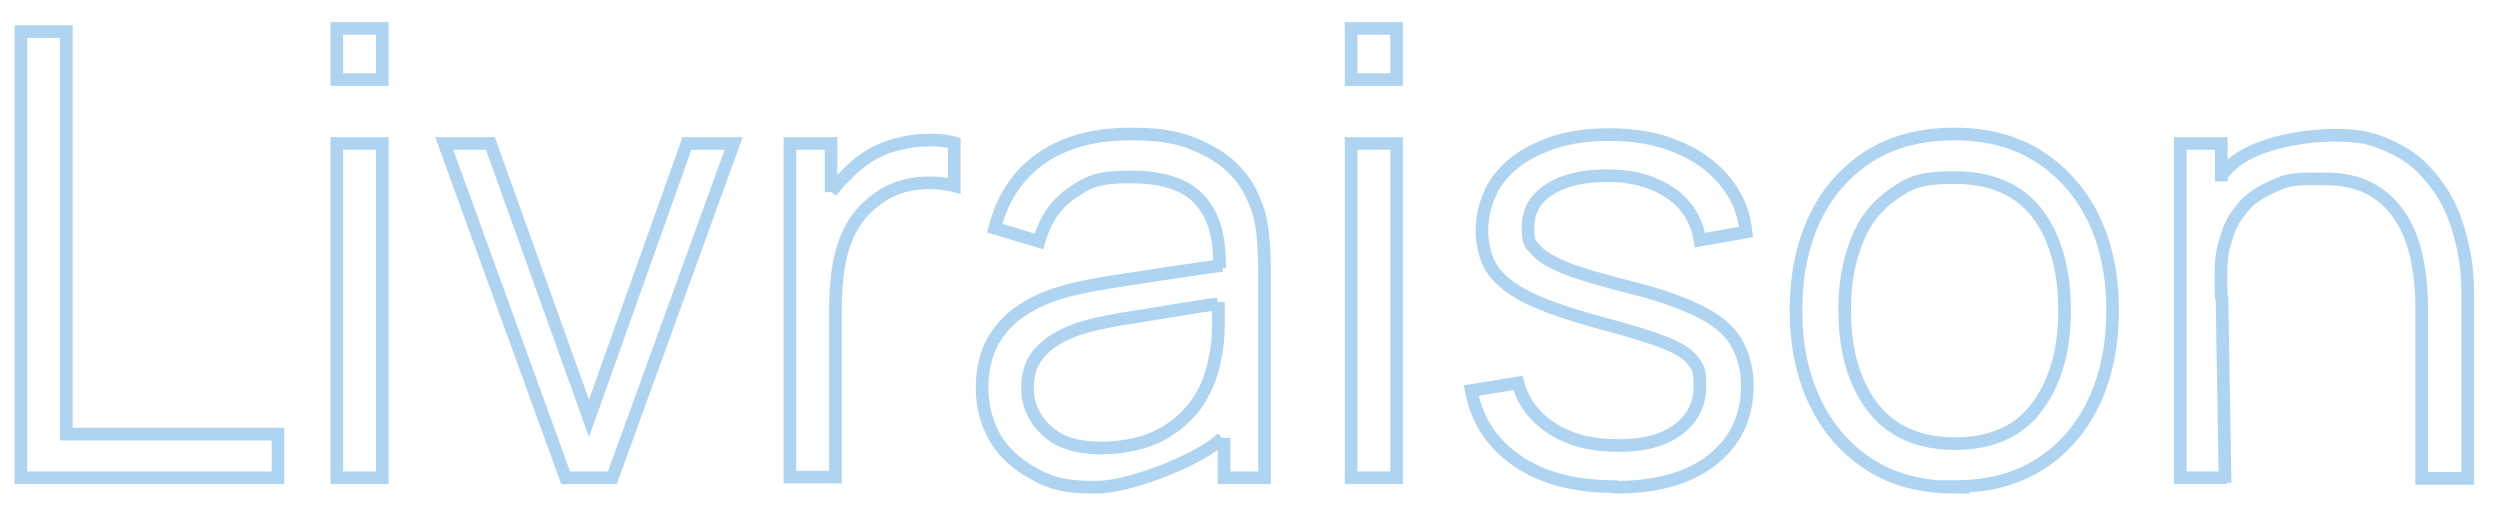
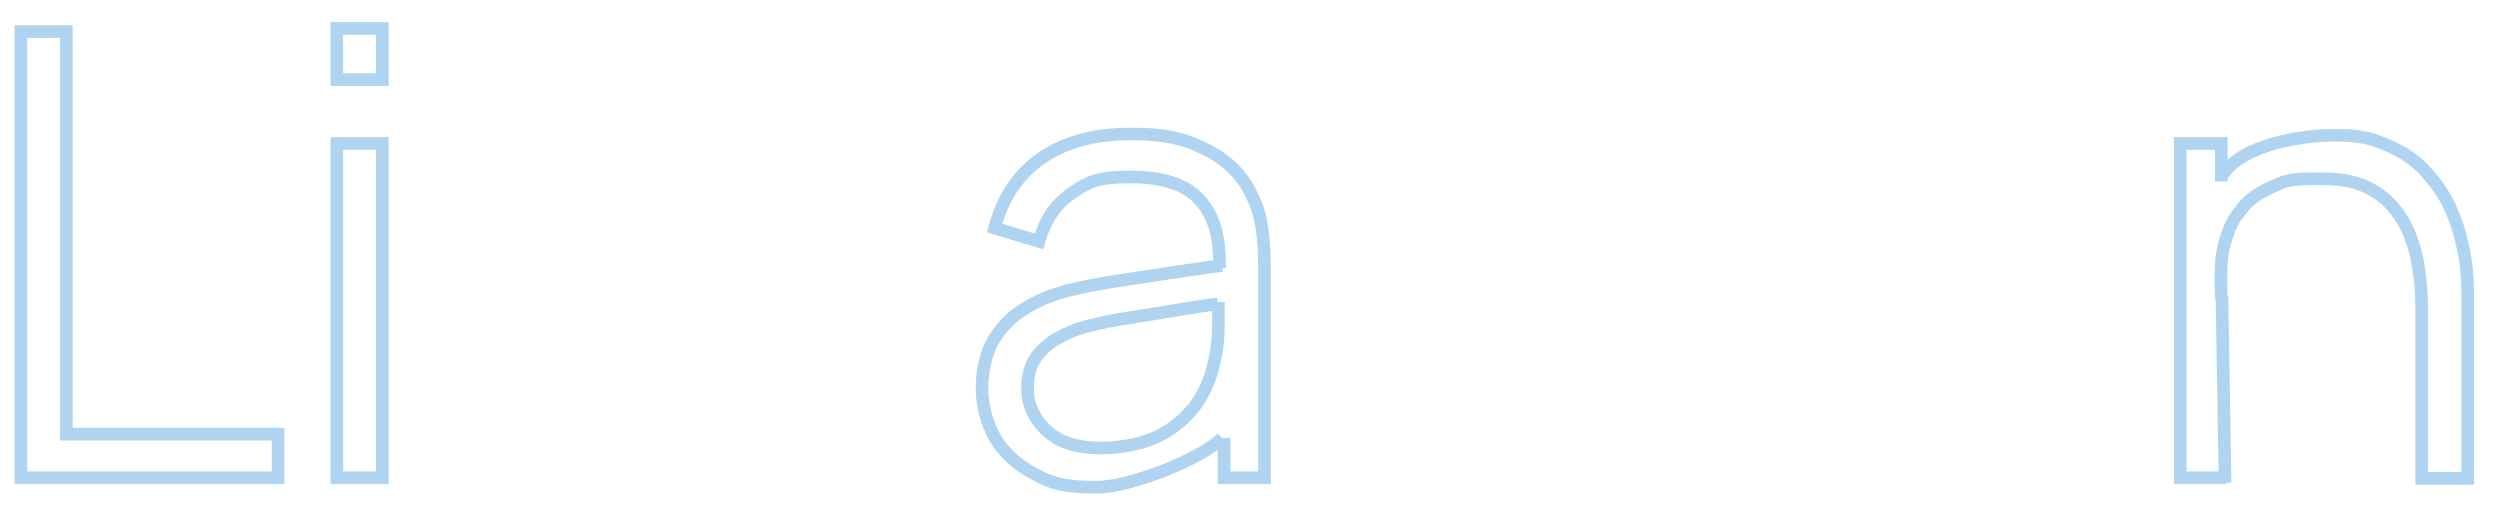
<svg xmlns="http://www.w3.org/2000/svg" id="Calque_1" viewBox="0 0 395.6 83.8">
  <g>
    <path d="M3.3,75.6V5h7.2v63.7h33.5v6.9H3.3Z" style="fill: none; stroke: #afd4f2; stroke-miterlimit: 10; stroke-width: 2px;" />
    <path d="M53.3,12.6V4.5h7.2v8.1h-7.2ZM53.3,75.6V22.7h7.2v52.9h-7.2Z" style="fill: none; stroke: #afd4f2; stroke-miterlimit: 10; stroke-width: 2px;" />
-     <path d="M89.5,75.6l-19.2-52.9h7.3l15.6,43.5,15.5-43.5h7.4l-19.2,52.9h-7.4Z" style="fill: none; stroke: #afd4f2; stroke-miterlimit: 10; stroke-width: 2px;" />
-     <path d="M131.5,30.4c.9-1.3,3-3.4,4.1-4.3,1.4-1.2,3-2.1,4.8-2.8,1.8-.6,3.7-1,5.5-1.1,1.9-.1,3.6,0,5.1.4v6.8c-1.9-.5-4-.6-6.3-.3-2.3.3-4.4,1.2-6.3,2.7-1.8,1.4-3.1,3-4,4.9-.9,1.9-1.5,3.9-1.8,6.1-.3,2.1-.4,4.3-.4,6.3v26.4h-7.2V22.7h6.5v7.7" style="fill: none; stroke: #afd4f2; stroke-miterlimit: 10; stroke-width: 2px;" />
    <path d="M193.4,69.3c-3.4,3.4-14.6,7.8-19.9,7.8s-7.3-.7-10-2.2-4.7-3.3-6.1-5.7c-1.3-2.4-2-5-2-7.8s.6-5.3,1.7-7.4c1.2-2,2.7-3.7,4.8-5,2-1.3,4.3-2.3,7-3,2.7-.7,5.6-1.2,8.9-1.7,3.2-.5,12.4-1.9,15.6-2.3M193,42.4c0-5.2-.9-8.1-3-10.6-2.1-2.5-5.8-3.8-11.1-3.8s-6.7.8-9.2,2.5c-2.5,1.6-4.3,4.2-5.3,7.7l-7-2.1c1.2-4.7,3.6-8.4,7.3-11,3.7-2.6,8.4-3.9,14.3-3.9s8.9.9,12.3,2.7,5.8,4.4,7.2,7.9c.7,1.5,1.1,3.3,1.3,5.1.2,1.9.3,3.8.3,5.8v32.9h-6.4v-6.3M192.7,48.1c-2.9.3-10.7,1.7-13.4,2.1-2.8.4-5.3.9-7.5,1.5-1.5.4-3,1-4.4,1.8-1.4.8-2.6,1.8-3.5,3.1-.9,1.3-1.3,2.9-1.3,4.8s.4,3,1.2,4.5c.8,1.4,2,2.6,3.7,3.6,1.7.9,4,1.4,6.8,1.4s6.3-.6,8.8-1.8c2.5-1.2,4.5-2.9,6.1-5,1.5-2.1,2.5-4.5,3-7.1.4-1.7.6-3.6.6-5.6,0-2,0-2.6,0-3.6" style="fill: none; stroke: #afd4f2; stroke-miterlimit: 10; stroke-width: 2px;" />
-     <path d="M213.8,12.6V4.5h7.2v8.1h-7.2ZM213.8,75.6V22.7h7.2v52.9h-7.2Z" style="fill: none; stroke: #afd4f2; stroke-miterlimit: 10; stroke-width: 2px;" />
-     <path d="M255.5,77c-6.2,0-11.3-1.3-15.3-4-4-2.7-6.5-6.4-7.4-11.2l7.4-1.2c.8,3,2.6,5.4,5.4,7.2,2.8,1.8,6.2,2.7,10.4,2.7s7.2-.8,9.5-2.5c2.3-1.7,3.5-4,3.5-6.9s-.4-3-1.1-4c-.7-1-2.2-2-4.5-2.9-2.3-.9-5.6-1.9-10.1-3.1-4.8-1.3-8.6-2.6-11.3-3.9-2.7-1.3-4.6-2.8-5.8-4.5-1.1-1.7-1.7-3.8-1.7-6.3s.8-5.6,2.5-7.9c1.7-2.3,4-4,7.1-5.3,3-1.3,6.5-1.9,10.5-1.9s7.6.6,10.7,1.9c3.2,1.3,5.7,3.1,7.6,5.4,1.9,2.3,3.1,5,3.4,8.1l-7.3,1.3c-.5-3.1-2-5.6-4.6-7.4s-5.9-2.8-9.9-2.8c-3.8,0-6.8.6-9.2,2.1-2.4,1.5-3.5,3.5-3.5,6.1s.4,2.6,1.3,3.6c.8,1,2.4,1.9,4.6,2.8,2.2.9,5.4,1.8,9.6,2.9,4.9,1.2,8.7,2.5,11.5,3.9,2.8,1.4,4.8,3,5.9,4.9s1.8,4.2,1.8,6.9c0,5-1.9,8.9-5.6,11.8-3.7,2.9-8.8,4.3-15.3,4.3Z" style="fill: none; stroke: #afd4f2; stroke-miterlimit: 10; stroke-width: 2px;" />
-     <path d="M309.3,77.1c-5.3,0-9.8-1.2-13.5-3.6-3.7-2.4-6.6-5.7-8.6-9.9-2-4.2-3-9-3-14.5s1-10.4,3-14.6c2-4.2,4.9-7.4,8.6-9.8,3.7-2.3,8.2-3.5,13.4-3.5s9.8,1.2,13.5,3.6c3.7,2.4,6.6,5.7,8.6,9.8,2,4.2,3,9,3,14.5s-1,10.4-3,14.6c-2,4.2-4.9,7.5-8.6,9.8-3.8,2.4-8.2,3.5-13.5,3.5ZM309.3,70.2c5.9,0,10.3-2,13.1-5.9,2.9-3.9,4.3-9,4.3-15.2s-1.4-11.5-4.3-15.3c-2.9-3.8-7.3-5.7-13.1-5.7s-7.2.9-9.8,2.7c-2.6,1.8-4.5,4.2-5.7,7.4-1.3,3.2-1.9,6.8-1.9,10.9,0,6.4,1.5,11.5,4.4,15.3,2.9,3.8,7.3,5.8,13,5.8Z" style="fill: none; stroke: #afd4f2; stroke-miterlimit: 10; stroke-width: 2px;" />
    <path d="M352.3,75.6h-7.3V22.7h6.5v6M351.6,27.8c3.3-5.2,13.4-6.4,17.7-6.4s5.9.5,8.3,1.5c2.4,1,4.4,2.3,6,4,1.6,1.7,3,3.6,4,5.7,1,2.1,1.7,4.4,2.2,6.8.5,2.4.7,4.8.7,7.2v29.1h-7.3v-27c0-2.9-.3-5.6-.8-8.1-.6-2.5-1.4-4.6-2.7-6.5-1.2-1.8-2.8-3.3-4.8-4.3-1.9-1-4.3-1.5-7.1-1.5s-5.1-.1-7,.7-4.3,1.9-5.7,3.6c-1.3,1.6-2.1,2.6-2.8,5-.7,2.4-1,3.2-.8,9.7" style="fill: none; stroke: #afd4f2; stroke-miterlimit: 10; stroke-width: 2px;" />
  </g>
  <line x1="352.1" y1="76.4" x2="351.6" y2="46.8" style="fill: none; stroke: #afd4f2; stroke-miterlimit: 10; stroke-width: 2px;" />
</svg>